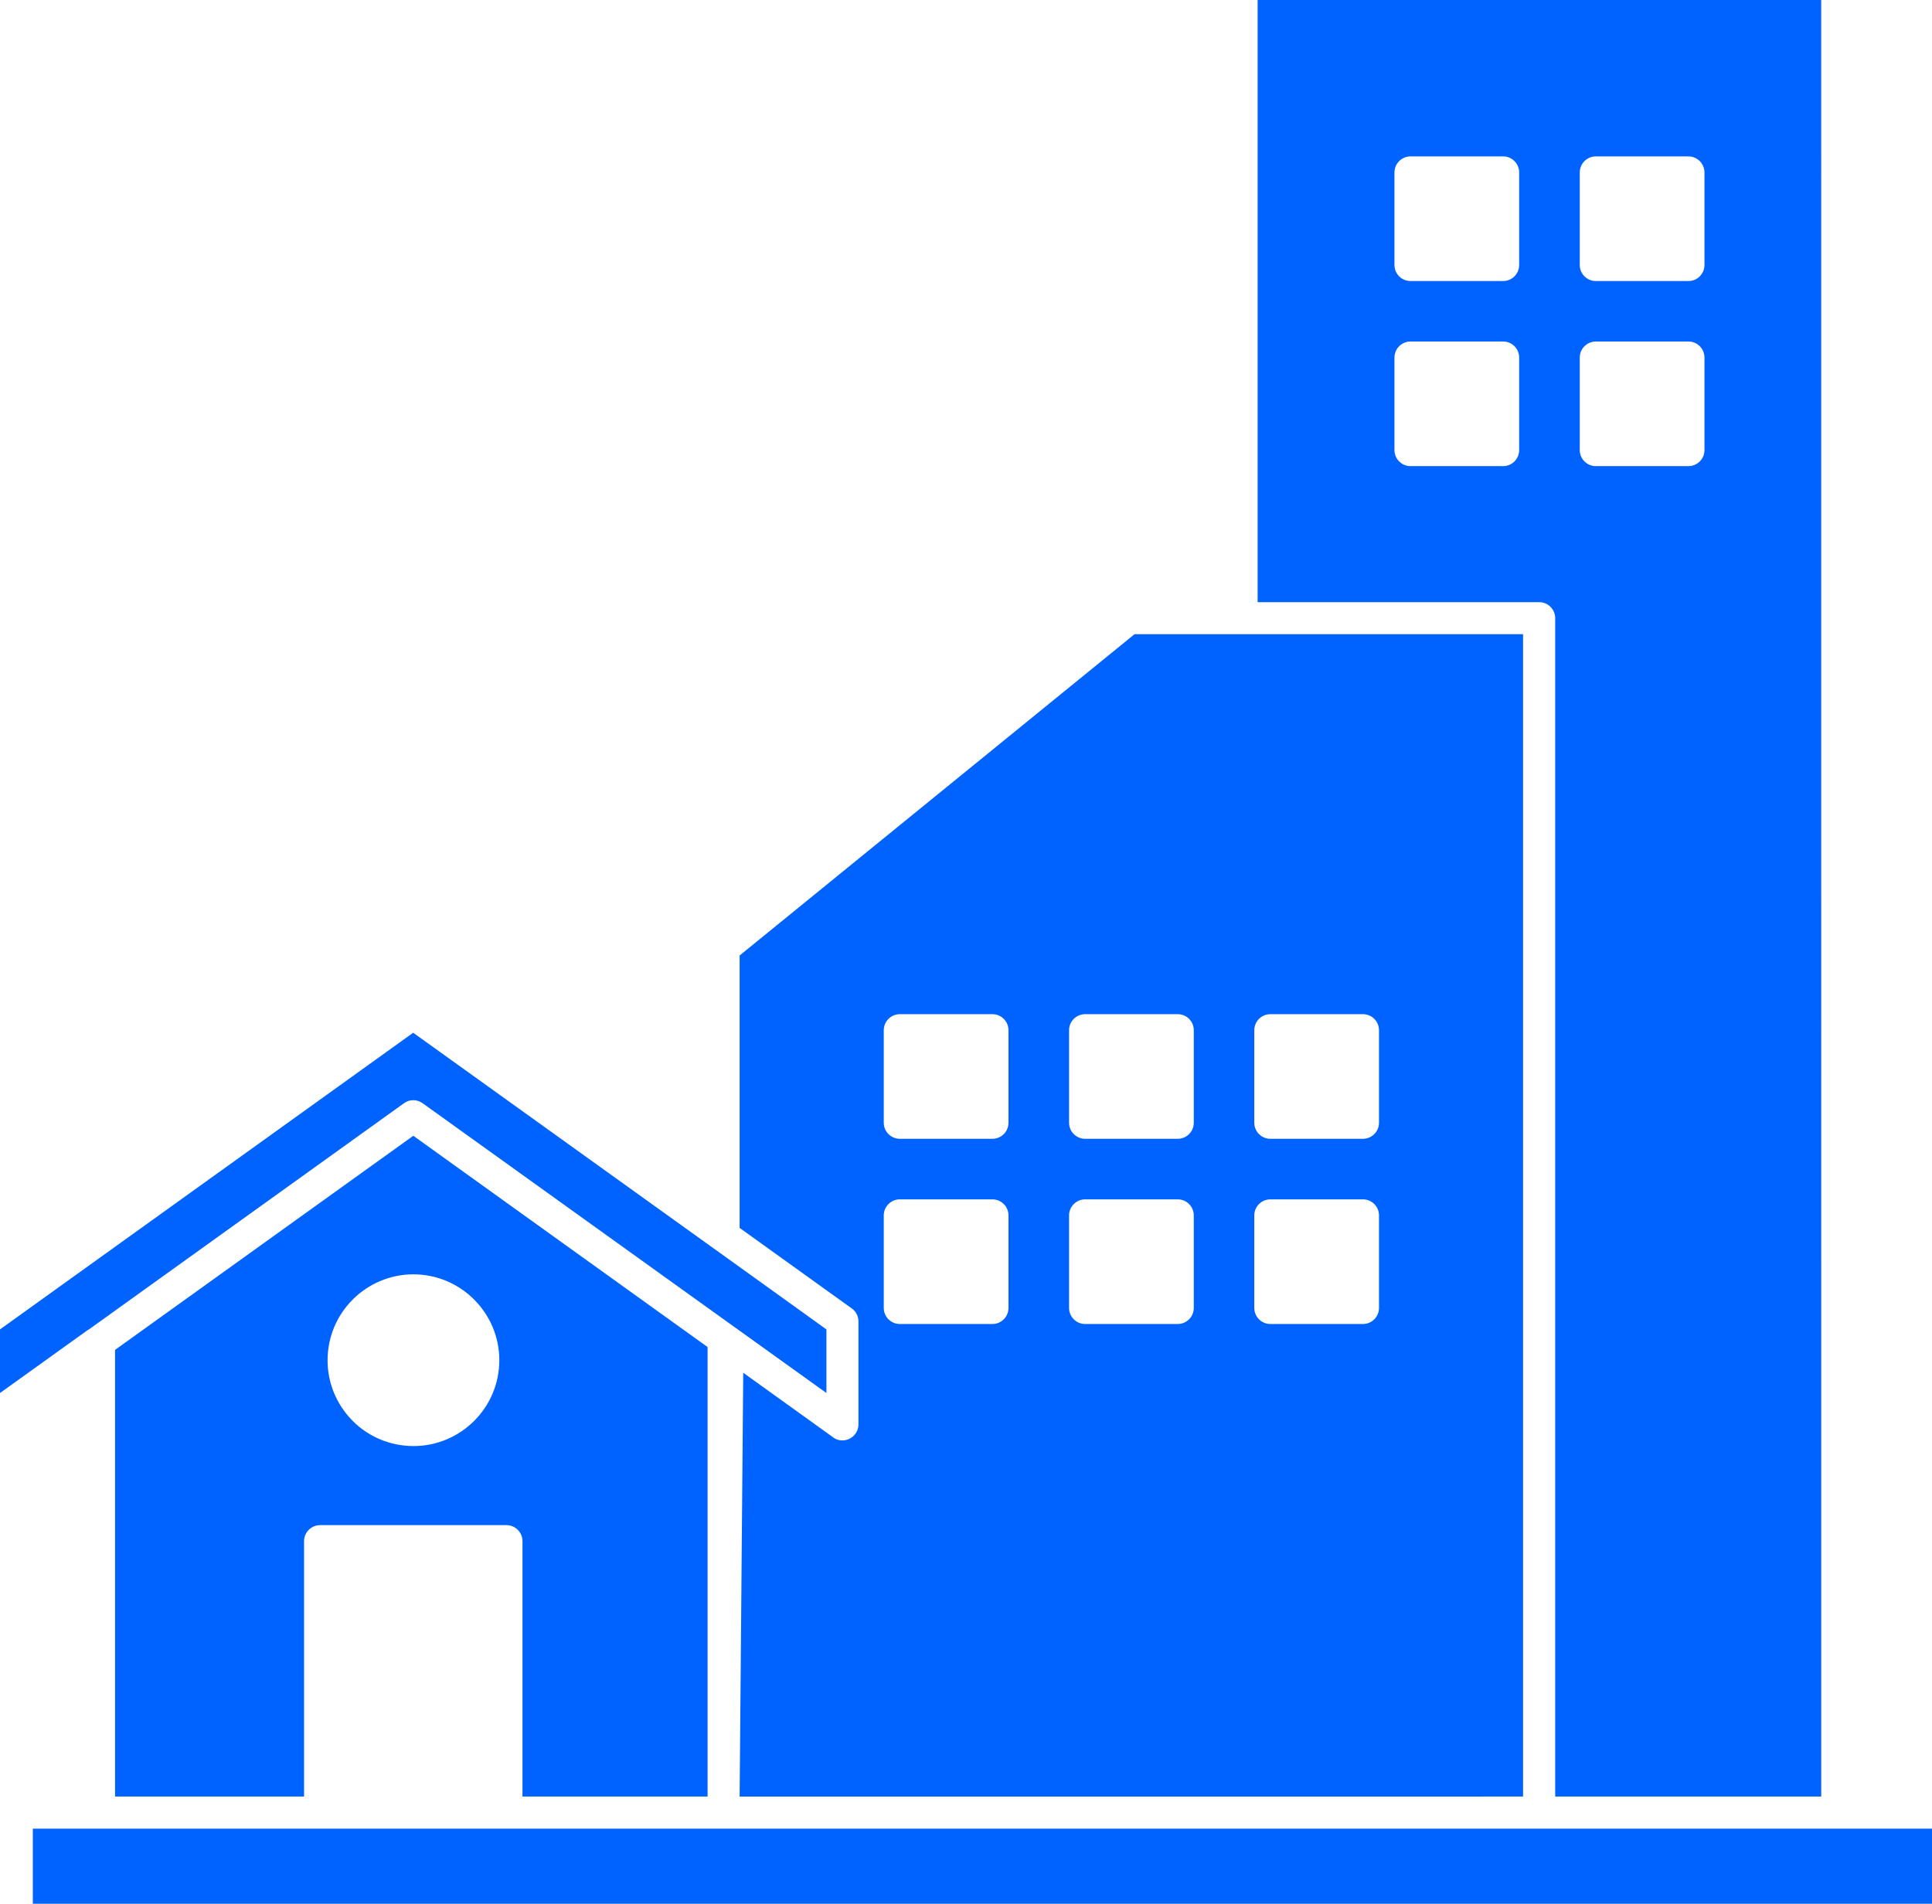
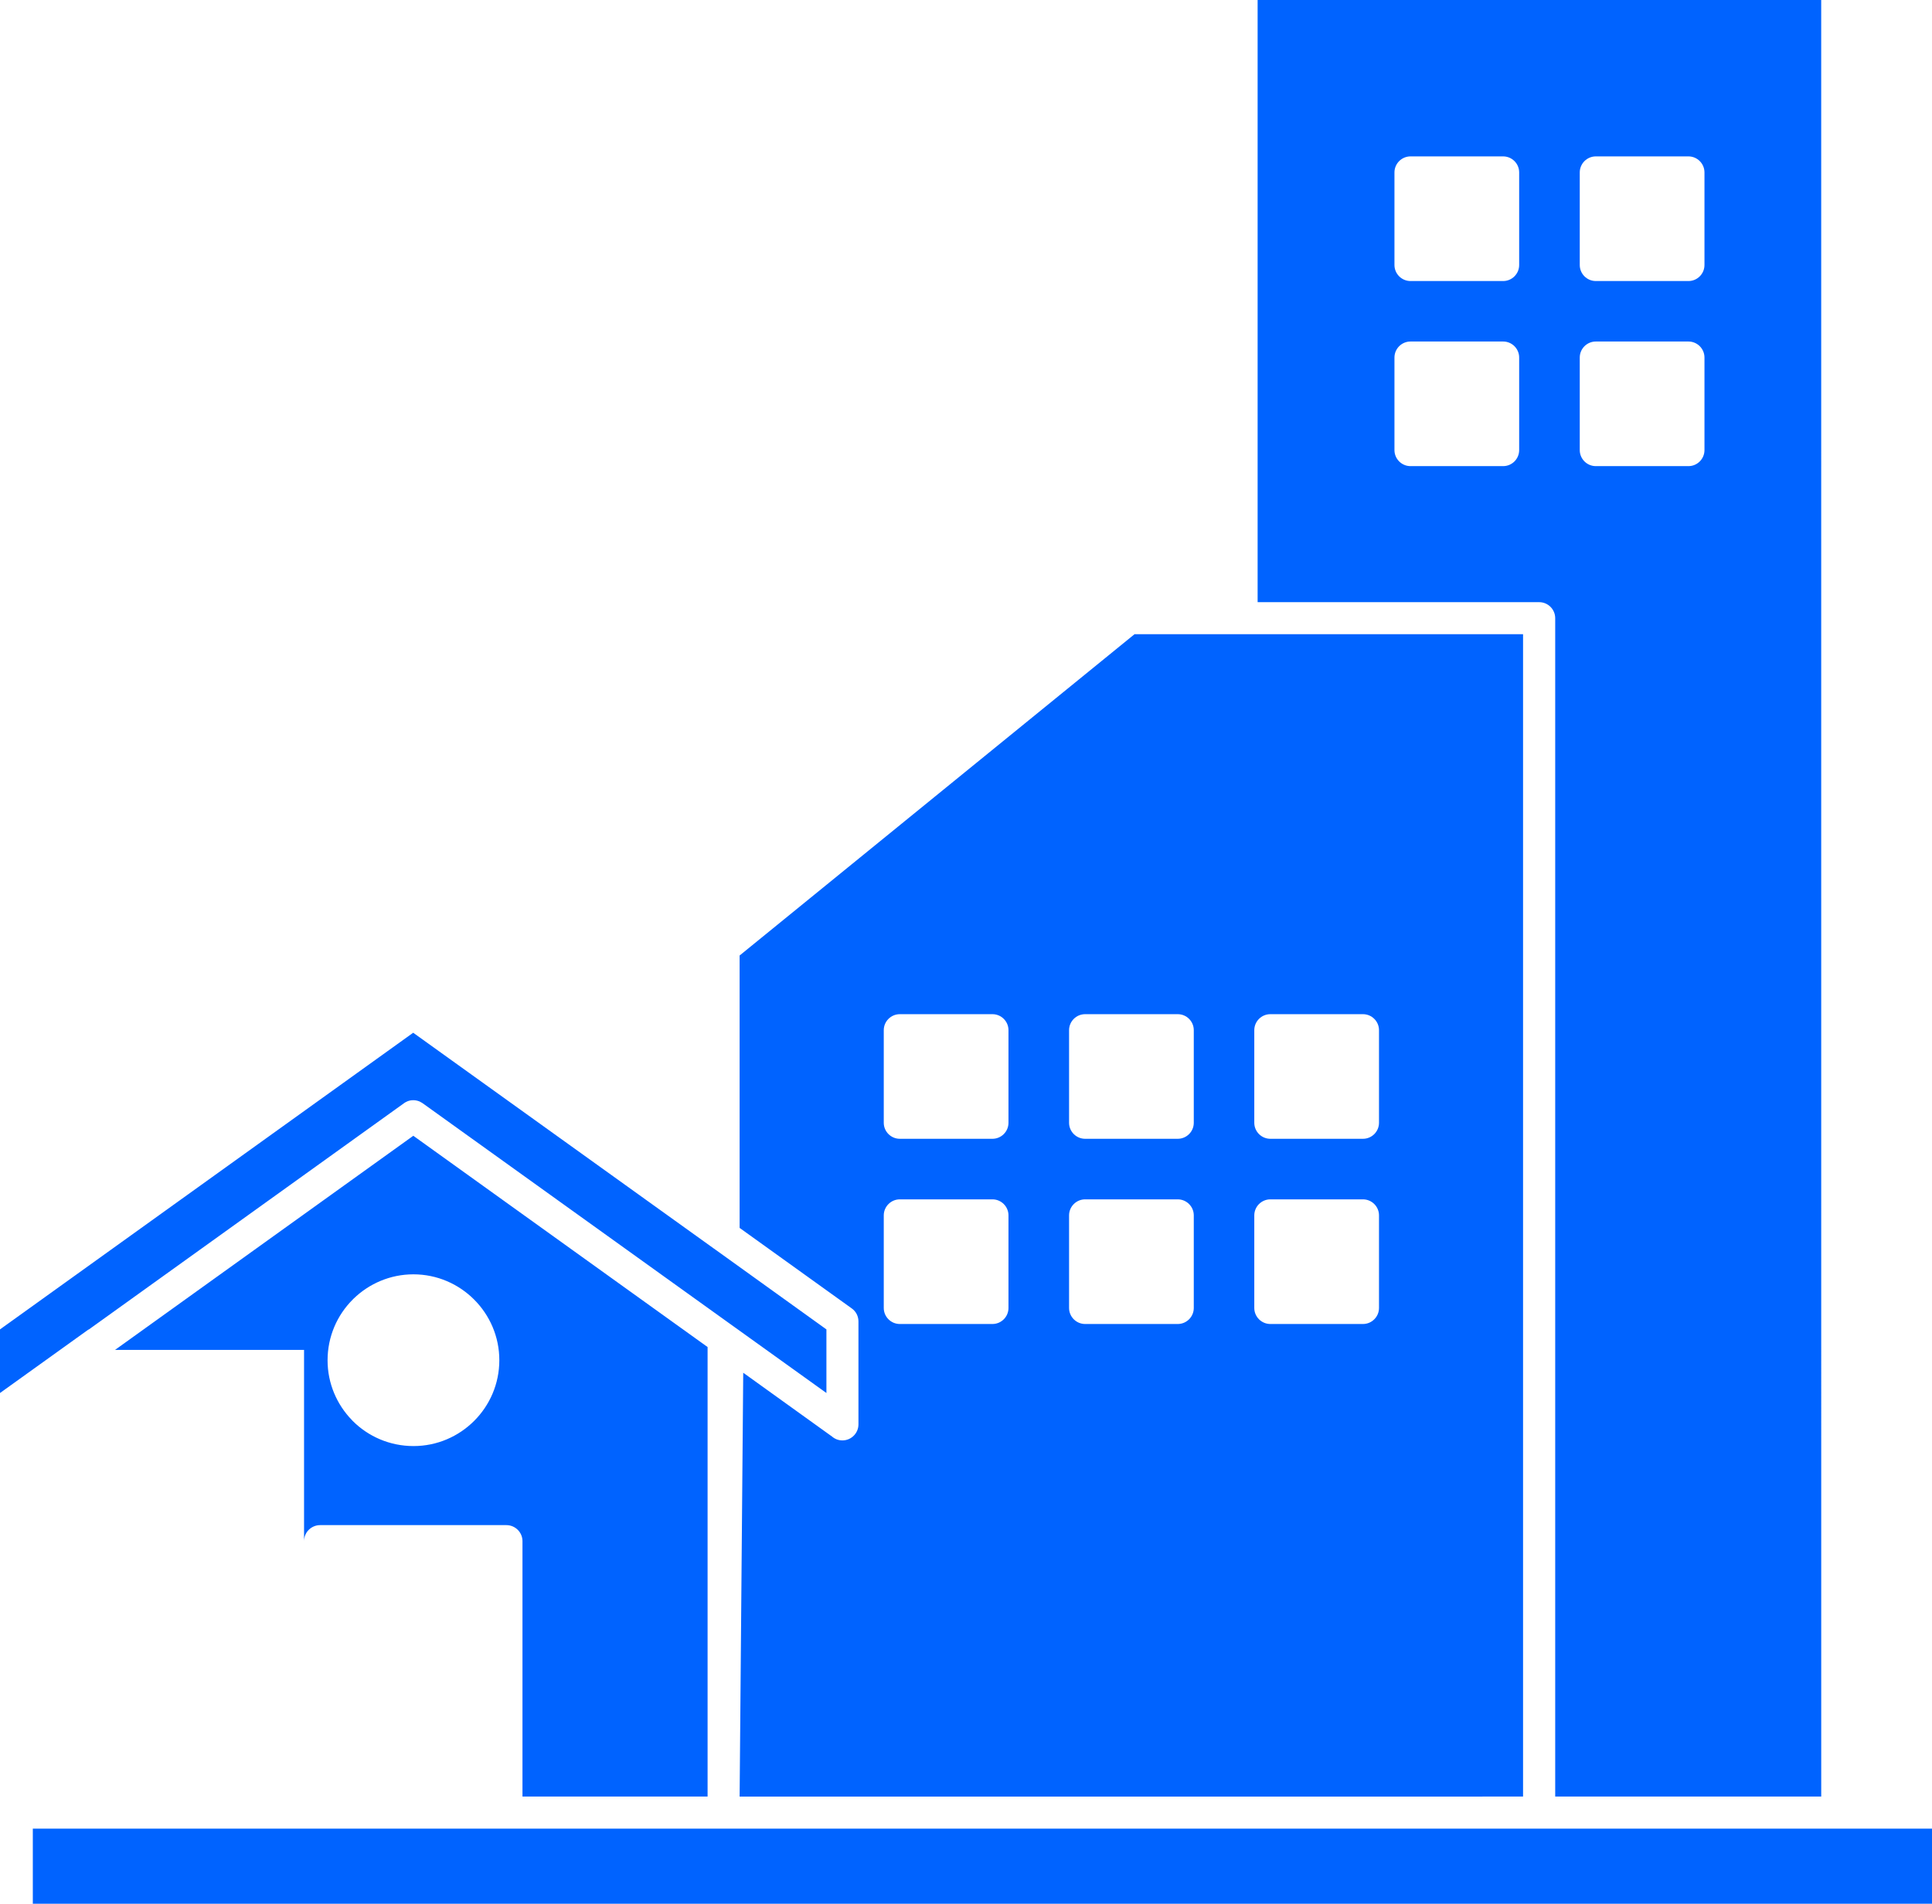
<svg xmlns="http://www.w3.org/2000/svg" width="69" height="68" viewBox="0 0 69 68" fill="none">
-   <path fill-rule="evenodd" clip-rule="evenodd" d="M14.764 45.516C15.611 45.516 16.377 45.861 16.932 46.416C17.488 46.972 17.833 47.737 17.833 48.583C17.833 49.429 17.491 50.194 16.935 50.75C16.38 51.305 15.615 51.65 14.768 51.65C13.921 51.65 13.152 51.308 12.597 50.753C12.587 50.743 12.576 50.729 12.566 50.719C12.031 50.167 11.699 49.416 11.699 48.587C11.699 47.74 12.041 46.972 12.597 46.417L12.631 46.383C13.183 45.848 13.938 45.516 14.764 45.516ZM69 65.314H1.172V67.998H69V65.314ZM54.395 64.169V22.652H40.519L26.415 34.128V43.858L30.422 46.735C30.578 46.847 30.659 47.02 30.659 47.199V50.876C30.659 51.19 30.402 51.448 30.087 51.448C29.944 51.448 29.816 51.397 29.714 51.309L26.544 49.031L26.415 64.17L54.395 64.169ZM25.271 64.169V48.113L14.761 40.567L4.109 48.215V64.169H10.859V55.046C10.859 54.731 11.117 54.474 11.432 54.474H18.087C18.402 54.474 18.66 54.731 18.66 55.046V64.169L25.271 64.169ZM65.044 64.169H55.543V22.08C55.543 21.765 55.286 21.508 54.971 21.508H44.915V-0.002H65.043L65.044 64.169ZM50.375 5.586C50.06 5.586 49.802 5.844 49.802 6.158V9.466C49.802 9.781 50.06 10.038 50.375 10.038H53.684C53.999 10.038 54.256 9.781 54.256 9.466V6.158C54.256 5.844 53.999 5.586 53.684 5.586H50.375ZM56.993 5.586C56.678 5.586 56.42 5.844 56.42 6.158V9.466C56.42 9.781 56.678 10.038 56.993 10.038H60.302C60.617 10.038 60.874 9.781 60.874 9.466V6.158C60.874 5.844 60.617 5.586 60.302 5.586H56.993ZM50.375 12.198C50.06 12.198 49.802 12.455 49.802 12.77V16.077C49.802 16.392 50.06 16.649 50.375 16.649H53.684C53.999 16.649 54.256 16.392 54.256 16.077V12.77C54.256 12.455 53.999 12.198 53.684 12.198H50.375ZM56.993 12.198C56.678 12.198 56.42 12.455 56.42 12.77V16.077C56.42 16.392 56.678 16.649 56.993 16.649H60.302C60.617 16.649 60.874 16.392 60.874 16.077V12.77C60.874 12.455 60.617 12.198 60.302 12.198H56.993ZM32.136 36.224H35.445C35.76 36.224 36.017 36.481 36.017 36.796V40.103C36.017 40.418 35.76 40.675 35.445 40.675H32.136C31.821 40.675 31.563 40.418 31.563 40.103V36.796C31.563 36.481 31.821 36.224 32.136 36.224ZM38.754 36.224H42.063C42.378 36.224 42.635 36.481 42.635 36.796V40.103C42.635 40.418 42.378 40.675 42.063 40.675H38.754C38.439 40.675 38.181 40.418 38.181 40.103V36.796C38.181 36.481 38.439 36.224 38.754 36.224ZM32.136 42.838H35.445C35.76 42.838 36.017 43.096 36.017 43.41V46.718C36.017 47.033 35.76 47.29 35.445 47.29H32.136C31.821 47.29 31.563 47.033 31.563 46.718V43.41C31.563 43.096 31.821 42.838 32.136 42.838ZM38.754 42.838H42.063C42.378 42.838 42.635 43.096 42.635 43.41V46.718C42.635 47.033 42.378 47.29 42.063 47.29H38.754C38.439 47.29 38.181 47.033 38.181 46.718V43.41C38.181 43.096 38.439 42.838 38.754 42.838ZM45.369 36.224H48.678C48.993 36.224 49.25 36.481 49.25 36.796V40.103C49.25 40.418 48.993 40.675 48.678 40.675H45.369C45.054 40.675 44.796 40.418 44.796 40.103V36.796C44.796 36.481 45.054 36.224 45.369 36.224ZM45.369 42.838H48.678C48.993 42.838 49.25 43.096 49.25 43.41V46.718C49.25 47.033 48.993 47.29 48.678 47.29H45.369C45.054 47.29 44.796 47.033 44.796 46.718V43.41C44.796 43.096 45.054 42.838 45.369 42.838ZM3.167 47.49C3.194 47.469 3.221 47.449 3.248 47.432L14.422 39.409C14.453 39.385 14.486 39.365 14.52 39.352L14.53 39.345L14.541 39.341C14.608 39.311 14.68 39.297 14.751 39.297H14.771C14.842 39.297 14.913 39.314 14.981 39.341L14.991 39.345L15.001 39.352C15.035 39.368 15.069 39.389 15.1 39.409L26.131 47.327C26.158 47.344 26.185 47.365 26.212 47.385L29.515 49.755V47.483L25.549 44.633C25.521 44.616 25.494 44.595 25.467 44.575L14.757 36.887L0 47.483V49.755L3.16 47.487L3.167 47.49Z" fill="#0063FF" />
+   <path fill-rule="evenodd" clip-rule="evenodd" d="M14.764 45.516C15.611 45.516 16.377 45.861 16.932 46.416C17.488 46.972 17.833 47.737 17.833 48.583C17.833 49.429 17.491 50.194 16.935 50.75C16.38 51.305 15.615 51.65 14.768 51.65C13.921 51.65 13.152 51.308 12.597 50.753C12.587 50.743 12.576 50.729 12.566 50.719C12.031 50.167 11.699 49.416 11.699 48.587C11.699 47.74 12.041 46.972 12.597 46.417L12.631 46.383C13.183 45.848 13.938 45.516 14.764 45.516ZM69 65.314H1.172V67.998H69V65.314ZM54.395 64.169V22.652H40.519L26.415 34.128V43.858L30.422 46.735C30.578 46.847 30.659 47.02 30.659 47.199V50.876C30.659 51.19 30.402 51.448 30.087 51.448C29.944 51.448 29.816 51.397 29.714 51.309L26.544 49.031L26.415 64.17L54.395 64.169ZM25.271 64.169V48.113L14.761 40.567L4.109 48.215H10.859V55.046C10.859 54.731 11.117 54.474 11.432 54.474H18.087C18.402 54.474 18.66 54.731 18.66 55.046V64.169L25.271 64.169ZM65.044 64.169H55.543V22.08C55.543 21.765 55.286 21.508 54.971 21.508H44.915V-0.002H65.043L65.044 64.169ZM50.375 5.586C50.06 5.586 49.802 5.844 49.802 6.158V9.466C49.802 9.781 50.06 10.038 50.375 10.038H53.684C53.999 10.038 54.256 9.781 54.256 9.466V6.158C54.256 5.844 53.999 5.586 53.684 5.586H50.375ZM56.993 5.586C56.678 5.586 56.42 5.844 56.42 6.158V9.466C56.42 9.781 56.678 10.038 56.993 10.038H60.302C60.617 10.038 60.874 9.781 60.874 9.466V6.158C60.874 5.844 60.617 5.586 60.302 5.586H56.993ZM50.375 12.198C50.06 12.198 49.802 12.455 49.802 12.77V16.077C49.802 16.392 50.06 16.649 50.375 16.649H53.684C53.999 16.649 54.256 16.392 54.256 16.077V12.77C54.256 12.455 53.999 12.198 53.684 12.198H50.375ZM56.993 12.198C56.678 12.198 56.42 12.455 56.42 12.77V16.077C56.42 16.392 56.678 16.649 56.993 16.649H60.302C60.617 16.649 60.874 16.392 60.874 16.077V12.77C60.874 12.455 60.617 12.198 60.302 12.198H56.993ZM32.136 36.224H35.445C35.76 36.224 36.017 36.481 36.017 36.796V40.103C36.017 40.418 35.76 40.675 35.445 40.675H32.136C31.821 40.675 31.563 40.418 31.563 40.103V36.796C31.563 36.481 31.821 36.224 32.136 36.224ZM38.754 36.224H42.063C42.378 36.224 42.635 36.481 42.635 36.796V40.103C42.635 40.418 42.378 40.675 42.063 40.675H38.754C38.439 40.675 38.181 40.418 38.181 40.103V36.796C38.181 36.481 38.439 36.224 38.754 36.224ZM32.136 42.838H35.445C35.76 42.838 36.017 43.096 36.017 43.41V46.718C36.017 47.033 35.76 47.29 35.445 47.29H32.136C31.821 47.29 31.563 47.033 31.563 46.718V43.41C31.563 43.096 31.821 42.838 32.136 42.838ZM38.754 42.838H42.063C42.378 42.838 42.635 43.096 42.635 43.41V46.718C42.635 47.033 42.378 47.29 42.063 47.29H38.754C38.439 47.29 38.181 47.033 38.181 46.718V43.41C38.181 43.096 38.439 42.838 38.754 42.838ZM45.369 36.224H48.678C48.993 36.224 49.25 36.481 49.25 36.796V40.103C49.25 40.418 48.993 40.675 48.678 40.675H45.369C45.054 40.675 44.796 40.418 44.796 40.103V36.796C44.796 36.481 45.054 36.224 45.369 36.224ZM45.369 42.838H48.678C48.993 42.838 49.25 43.096 49.25 43.41V46.718C49.25 47.033 48.993 47.29 48.678 47.29H45.369C45.054 47.29 44.796 47.033 44.796 46.718V43.41C44.796 43.096 45.054 42.838 45.369 42.838ZM3.167 47.49C3.194 47.469 3.221 47.449 3.248 47.432L14.422 39.409C14.453 39.385 14.486 39.365 14.52 39.352L14.53 39.345L14.541 39.341C14.608 39.311 14.68 39.297 14.751 39.297H14.771C14.842 39.297 14.913 39.314 14.981 39.341L14.991 39.345L15.001 39.352C15.035 39.368 15.069 39.389 15.1 39.409L26.131 47.327C26.158 47.344 26.185 47.365 26.212 47.385L29.515 49.755V47.483L25.549 44.633C25.521 44.616 25.494 44.595 25.467 44.575L14.757 36.887L0 47.483V49.755L3.16 47.487L3.167 47.49Z" fill="#0063FF" />
</svg>